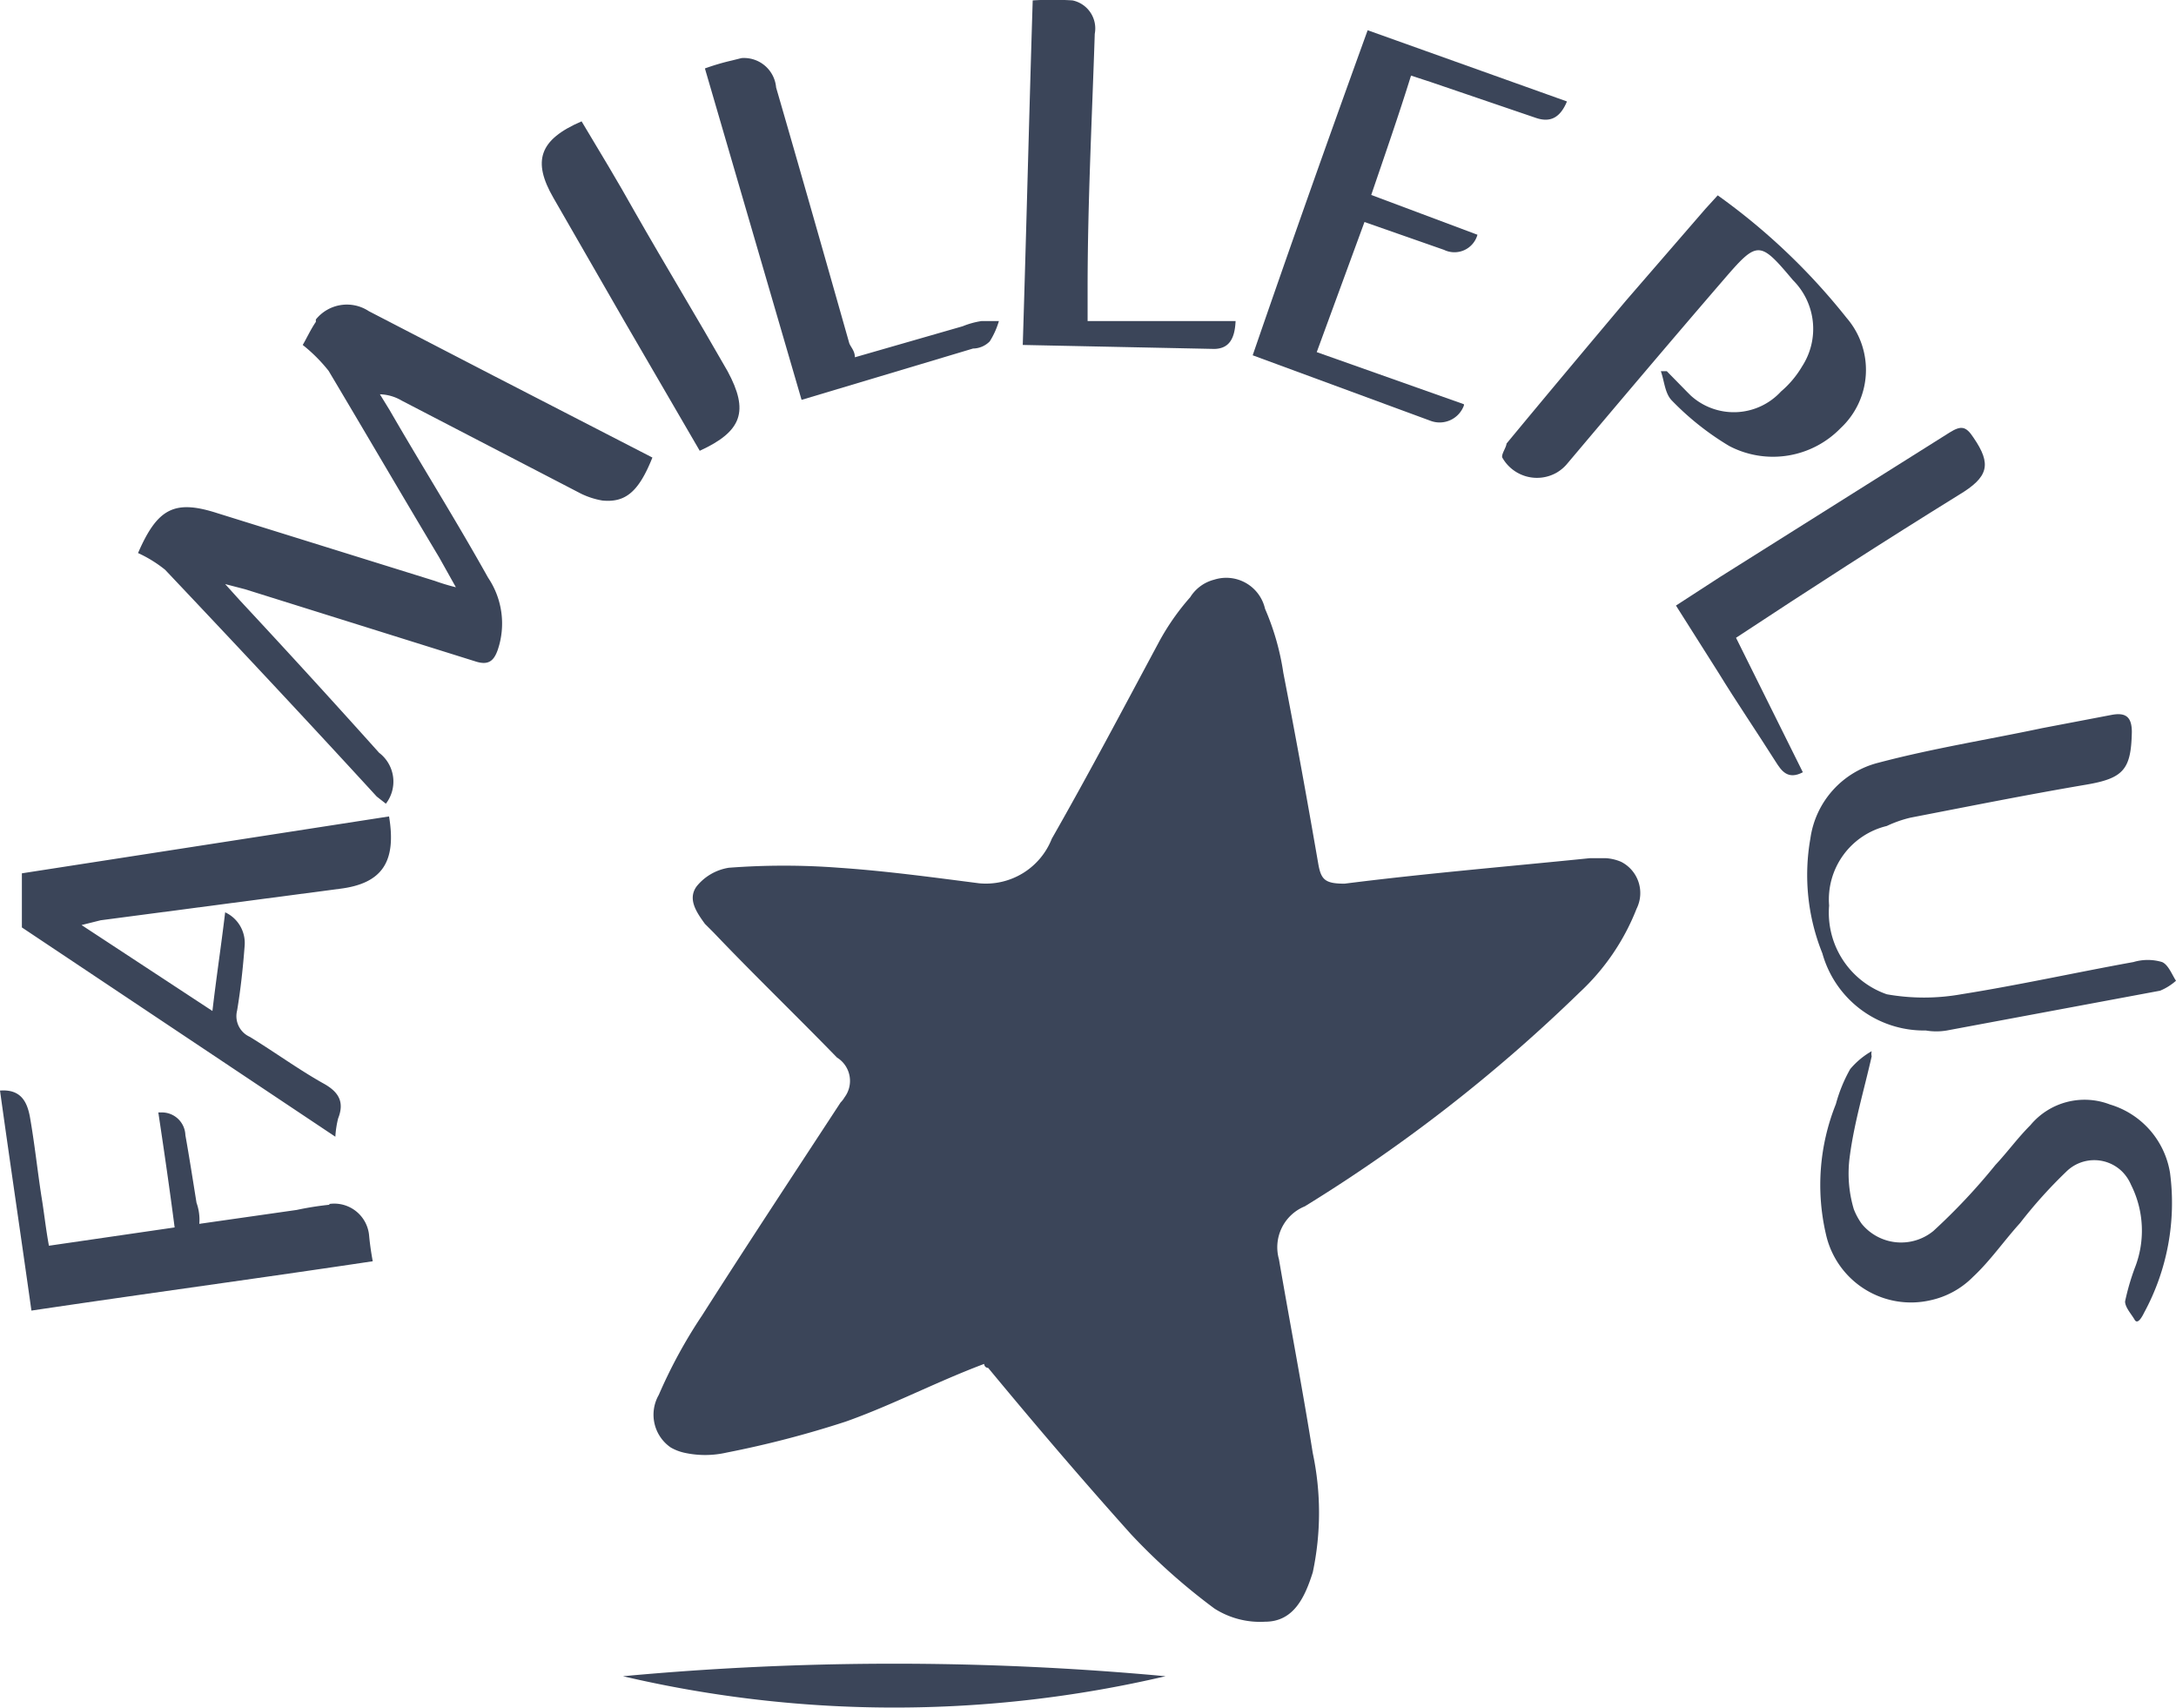
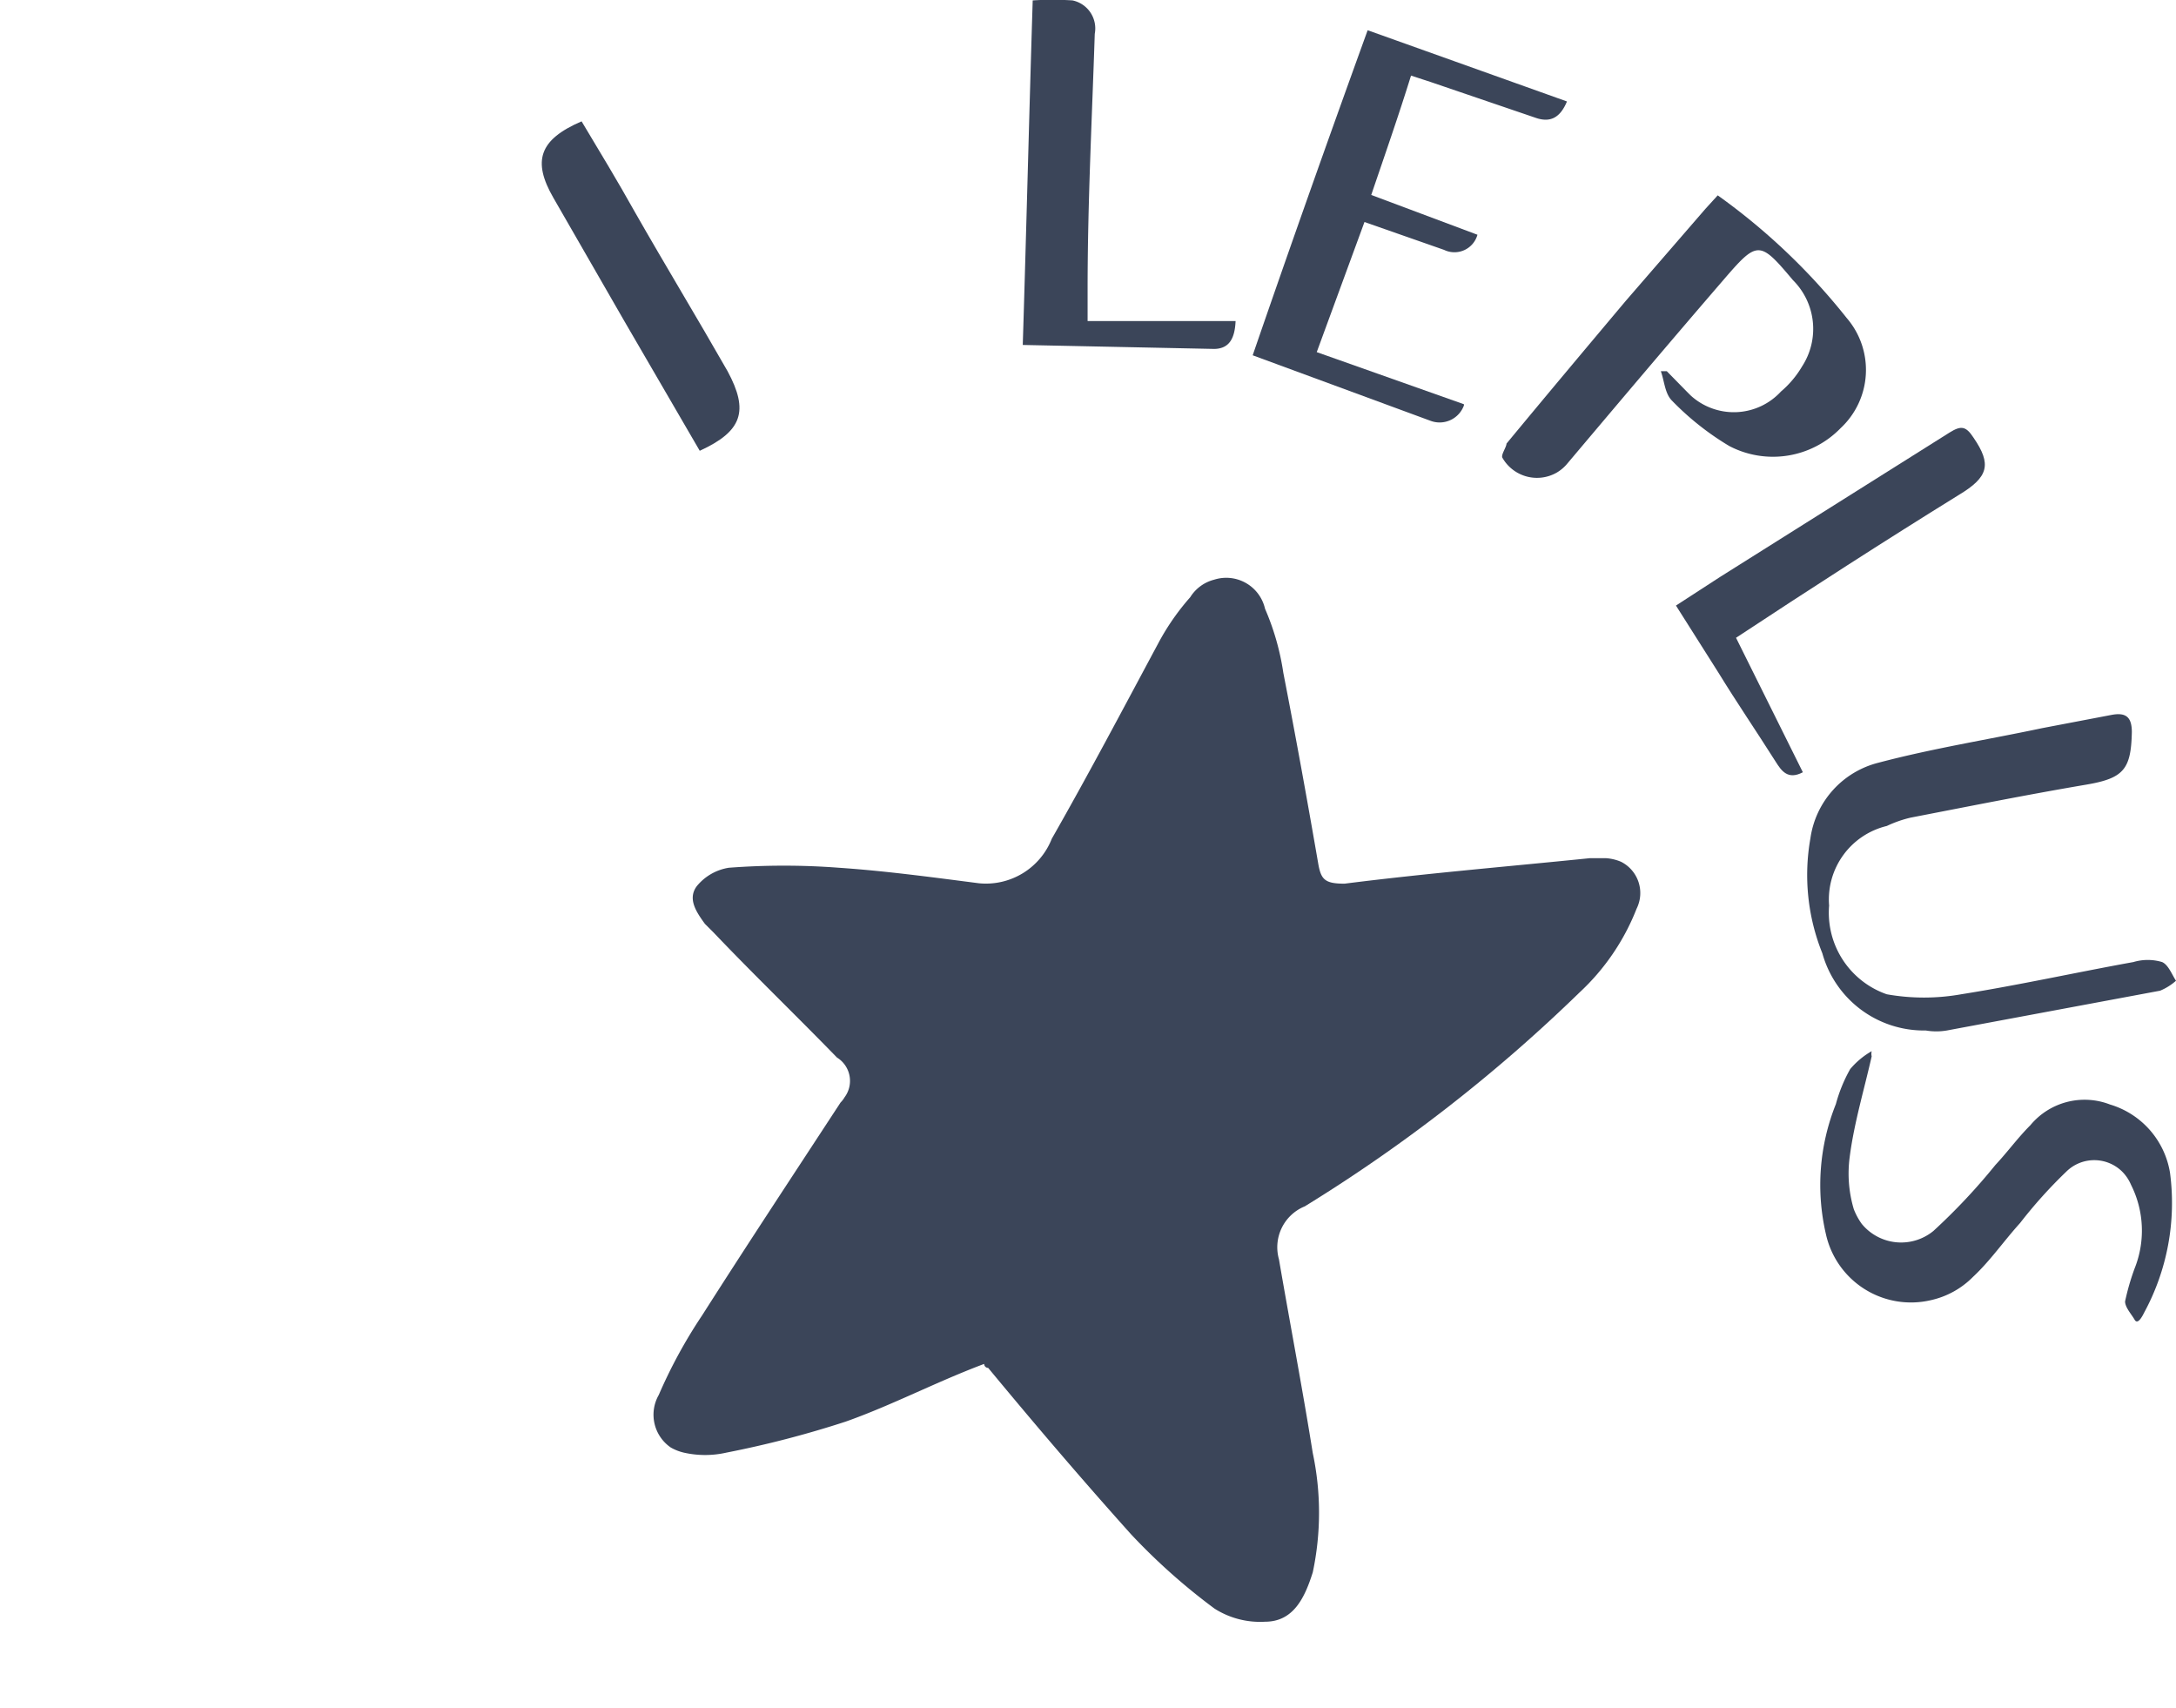
<svg xmlns="http://www.w3.org/2000/svg" id="Calque_1" data-name="Calque 1" viewBox="0 0 54.7 42.92">
  <defs>
    <style>.cls-1{fill:#3b4559;}</style>
  </defs>
  <title>famillePlus</title>
  <g id="Calque_13" data-name="Calque 13">
-     <path class="cls-1" d="M17.6,18.74l-4-2.06-3.13-1.62a1,1,0,0,0-1.33.21l0,.06c-.13.19-.23.41-.33.58a4,4,0,0,1,.65.65c.93,1.56,1.84,3.12,2.78,4.69l.42.75a5.2,5.2,0,0,1-.53-.16l-5.46-1.7c-1.08-.35-1.51-.13-2,1a3.2,3.2,0,0,1,.68.42c1.77,1.87,3.56,3.78,5.32,5.7l.23.18a.91.91,0,0,0-.17-1.28Q9,24.23,7.23,22.33l-.37-.41.5.13,5.78,1.81c.33.11.47,0,.57-.28a2.06,2.06,0,0,0-.24-1.82c-.81-1.45-1.66-2.8-2.48-4.22l-.24-.39a1.14,1.14,0,0,1,.55.16l4.51,2.34a2,2,0,0,0,.53.17C16.93,19.88,17.26,19.59,17.6,18.74Z" transform="translate(-1.2 -7.24)" />
    <path class="cls-1" d="M16.9,15.32l1.89,3.25c1.07-.49,1.24-1,.7-2-.77-1.35-1.56-2.65-2.33-4-.43-.77-.89-1.53-1.34-2.28-1.07.46-1.24,1-.71,1.92Z" transform="translate(-1.2 -7.24)" />
-     <path class="cls-1" d="M1.75,29.19v1.36l7.88,5.26a2.44,2.44,0,0,1,.07-.46c.17-.43,0-.68-.39-.89-.62-.35-1.21-.78-1.83-1.16a.57.57,0,0,1-.32-.66c.09-.53.15-1.1.19-1.63a.85.85,0,0,0-.49-.84c-.1.84-.22,1.62-.32,2.48L3.25,30.49l.48-.12,6-.79c1.08-.13,1.44-.68,1.25-1.82Z" transform="translate(-1.2 -7.24)" />
-     <path class="cls-1" d="M9.48,37.52a7.76,7.76,0,0,0-.82.13L6.21,38a1.26,1.26,0,0,0-.07-.53c-.09-.56-.18-1.14-.28-1.7a.59.59,0,0,0-.61-.57H5.18c.15,1,.28,1.89.41,2.89l-3.16.46c-.08-.43-.12-.83-.19-1.25-.1-.65-.17-1.32-.29-2-.07-.36-.22-.69-.75-.65.26,1.87.53,3.68.79,5.53,2.89-.43,5.78-.82,8.58-1.24q-.06-.32-.09-.63a.88.88,0,0,0-1-.81Z" transform="translate(-1.2 -7.24)" />
-     <path class="cls-1" d="M25.66,16a.6.6,0,0,0,.42-.18,2,2,0,0,0,.23-.51h-.44a2.06,2.06,0,0,0-.47.13l-2.71.78c0-.16-.1-.25-.14-.35-.61-2.15-1.23-4.33-1.84-6.43a.81.81,0,0,0-.87-.74l-.24.06a5.82,5.82,0,0,0-.68.2l2.43,8.33Z" transform="translate(-1.2 -7.24)" />
    <path class="cls-1" d="M38,17.4l-3.7-1.31,1.2-3.27,2,.7a.6.6,0,0,0,.84-.38l-2.67-1c.34-1,.69-2,1-3l.49.16,2.64.9c.37.13.62,0,.79-.41L35.58,8c-1,2.76-1.95,5.44-2.89,8.17l4.48,1.65a.65.65,0,0,0,.83-.39S38,17.42,38,17.4Z" transform="translate(-1.2 -7.24)" />
    <path class="cls-1" d="M32.26,15.31H28.54V14.5c0-2.14.11-4.26.18-6.41a.72.72,0,0,0-.56-.84,8,8,0,0,0-1,0c-.09,2.89-.16,5.78-.25,8.66l4.82.1C32.1,16,32.24,15.75,32.26,15.31Z" transform="translate(-1.2 -7.24)" />
    <path class="cls-1" d="M49.61,33.14a1.57,1.57,0,0,0,.53,0l5.36-1a1.41,1.41,0,0,0,.4-.25c-.1-.15-.19-.4-.35-.47a1.26,1.26,0,0,0-.72,0c-1.44.26-2.88.58-4.33.81a5.34,5.34,0,0,1-1.87,0A2.17,2.17,0,0,1,47.18,30a1.9,1.9,0,0,1,1.45-2,3,3,0,0,1,.6-.21c1.45-.28,2.89-.57,4.42-.83.94-.16,1.12-.39,1.14-1.32,0-.39-.16-.5-.52-.43l-1.73.33c-1.37.29-2.76.51-4.12.87a2.29,2.29,0,0,0-1.71,1.9,5.27,5.27,0,0,0,.3,2.89A2.65,2.65,0,0,0,49.61,33.14Z" transform="translate(-1.2 -7.24)" />
    <path class="cls-1" d="M54.24,35a1.77,1.77,0,0,0-2,.52c-.32.32-.58.68-.88,1a15.32,15.32,0,0,1-1.56,1.66A1.28,1.28,0,0,1,48,38a1.65,1.65,0,0,1-.2-.37,3.14,3.14,0,0,1-.1-1.33c.11-.84.36-1.67.55-2.51h0a.29.29,0,0,1,0-.13,2,2,0,0,0-.54.45,3.78,3.78,0,0,0-.36.88,5.46,5.46,0,0,0-.25,3.27,2.19,2.19,0,0,0,2.63,1.66,2.14,2.14,0,0,0,1.07-.59c.43-.4.78-.91,1.18-1.35a11.86,11.86,0,0,1,1.16-1.29,1,1,0,0,1,1.41,0,1.06,1.06,0,0,1,.22.33,2.56,2.56,0,0,1,.09,2.1,6,6,0,0,0-.24.83c0,.15.16.32.24.46s.2-.1.24-.18a5.78,5.78,0,0,0,.65-3.51A2.15,2.15,0,0,0,54.24,35Z" transform="translate(-1.2 -7.24)" />
-     <path class="cls-1" d="M16.86,49.37a29.93,29.93,0,0,0,13.64,0A74,74,0,0,0,16.86,49.37Z" transform="translate(-1.2 -7.24)" />
    <path class="cls-1" d="M47.47,18a2,2,0,0,0,.15-2.77,16,16,0,0,0-3.24-3.08l-.31.34-2,2.31c-1,1.19-2,2.38-3,3.59,0,.09-.15.29-.1.36a1,1,0,0,0,1.36.37,1,1,0,0,0,.27-.23c1.3-1.54,2.6-3.08,3.92-4.61.86-1,.91-1,1.75,0a1.73,1.73,0,0,1,.23,2.17,2.47,2.47,0,0,1-.53.63,1.61,1.61,0,0,1-2.27.1l-.1-.1-.5-.51h-.15c.09.25.1.56.28.74a7,7,0,0,0,1.44,1.14A2.37,2.37,0,0,0,47.47,18Z" transform="translate(-1.2 -7.24)" />
    <path class="cls-1" d="M41.58,28.81h-.42c-2.06.21-4.11.38-6.16.64-.49,0-.59-.1-.66-.49-.28-1.62-.57-3.22-.88-4.81A6.39,6.39,0,0,0,33,22.54a1,1,0,0,0-1.28-.73,1,1,0,0,0-.6.44,6,6,0,0,0-.81,1.17c-.88,1.64-1.74,3.27-2.67,4.9a1.78,1.78,0,0,1-1.83,1.12c-1.17-.15-2.34-.31-3.52-.39a18.29,18.29,0,0,0-2.77,0,1.3,1.3,0,0,0-.81.47c-.23.32,0,.65.21.94l.22.22c1,1.05,2.08,2.09,3.1,3.14a.69.69,0,0,1,.19,1,.64.64,0,0,1-.1.13c-1.17,1.79-2.34,3.56-3.48,5.35a12.53,12.53,0,0,0-1.09,2,1,1,0,0,0,.3,1.32,1.2,1.2,0,0,0,.33.13,2.42,2.42,0,0,0,1.07,0,25.4,25.4,0,0,0,3-.78c1.16-.41,2.28-1,3.48-1.45a.1.1,0,0,0,.1.1c1.2,1.45,2.37,2.82,3.59,4.18a15.59,15.59,0,0,0,2.1,1.87A2.13,2.13,0,0,0,33,48c.72,0,1-.61,1.2-1.24a7.22,7.22,0,0,0,0-3c-.26-1.63-.57-3.24-.85-4.87A1.11,1.11,0,0,1,34,37.56a39.81,39.81,0,0,0,6.9-5.37,5.71,5.71,0,0,0,1.44-2.11.88.88,0,0,0-.39-1.18A1.17,1.17,0,0,0,41.58,28.81Z" transform="translate(-1.2 -7.24)" />
    <path class="cls-1" d="M50.44,19.68c.75-.45.83-.77.37-1.44-.19-.29-.31-.31-.6-.13l-5.77,3.63-1.11.72,1.07,1.69c.46.75.94,1.45,1.44,2.24.14.22.3.46.68.26l-1.68-3.38C46.69,22.05,48.55,20.85,50.44,19.68Z" transform="translate(-1.2 -7.24)" />
  </g>
</svg>